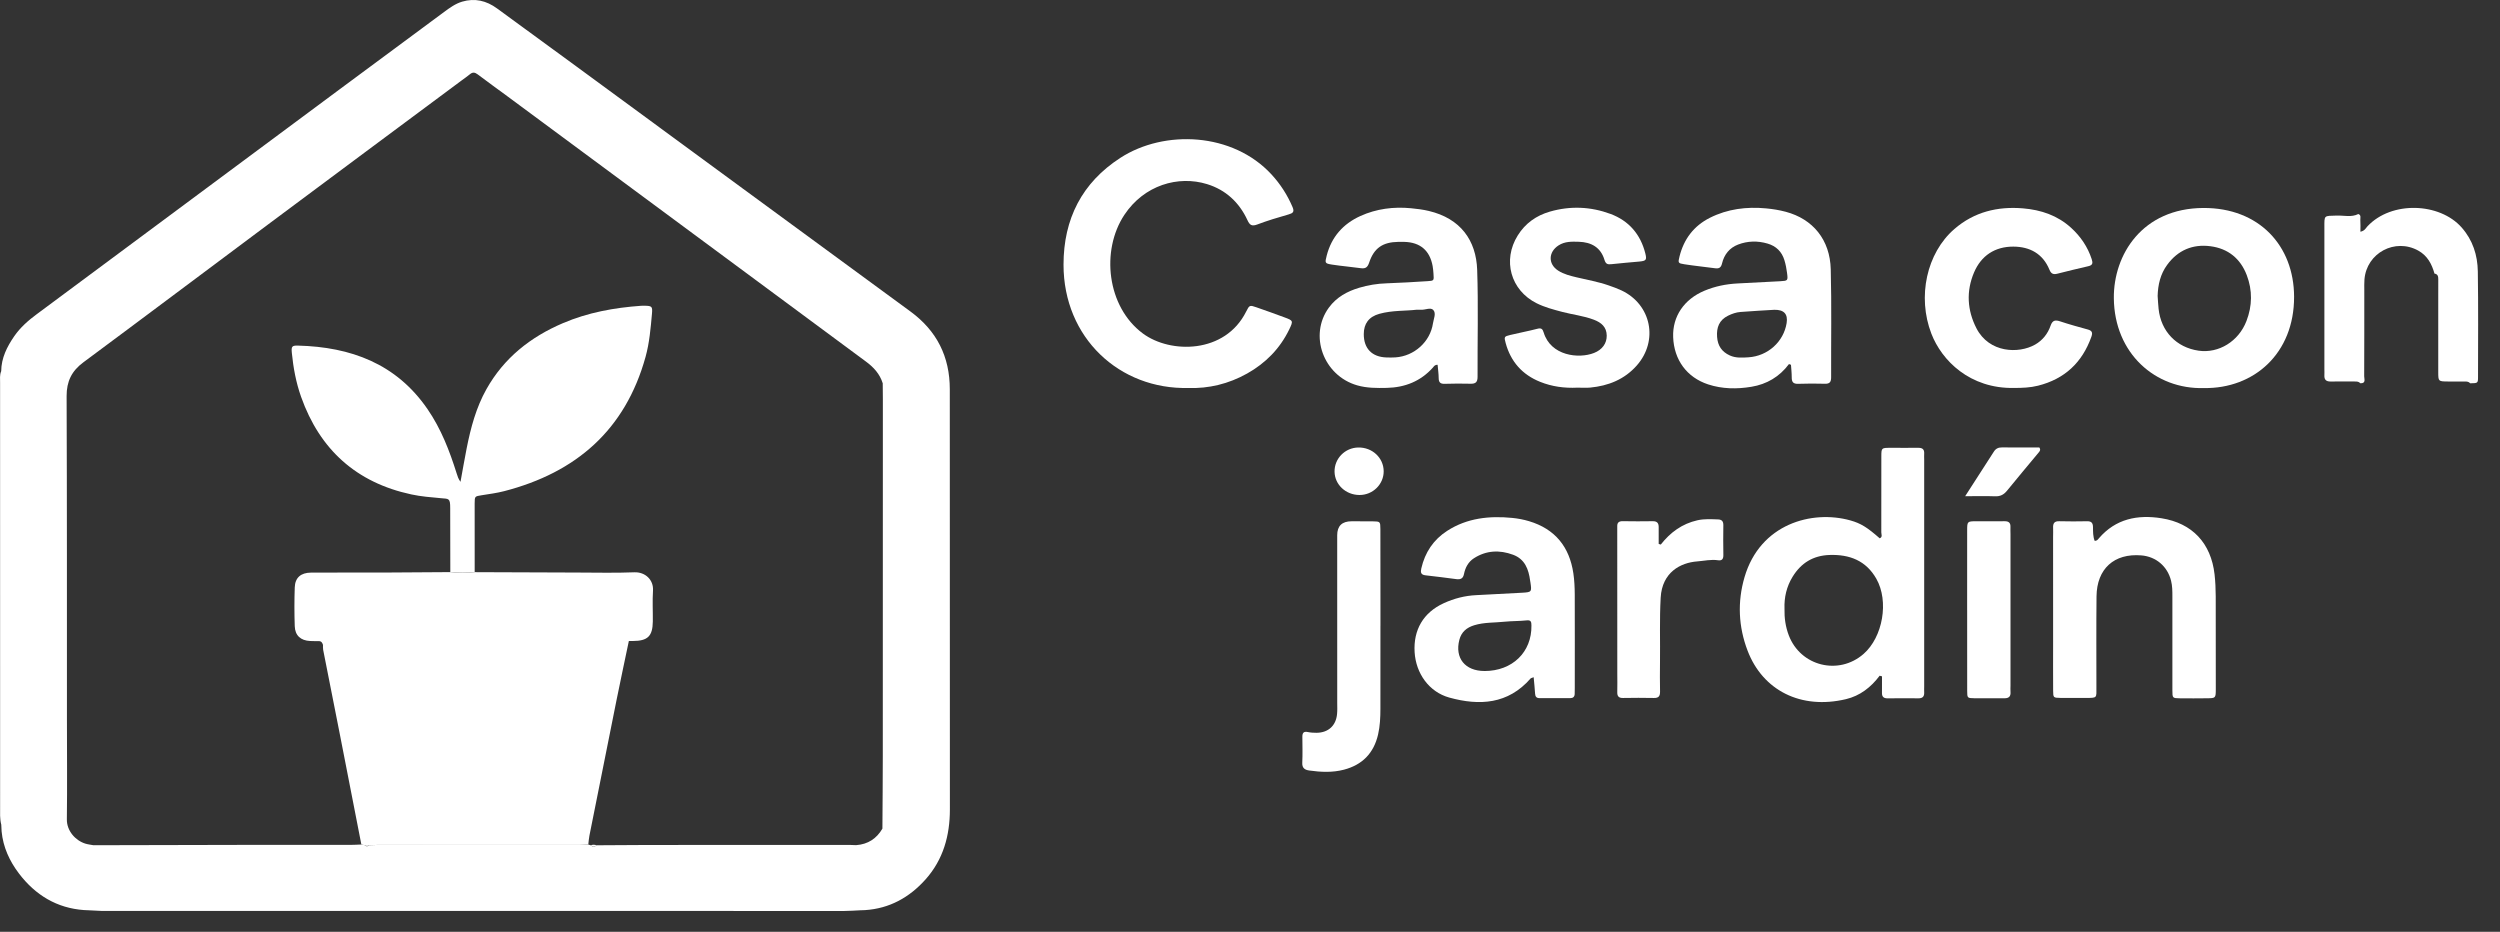
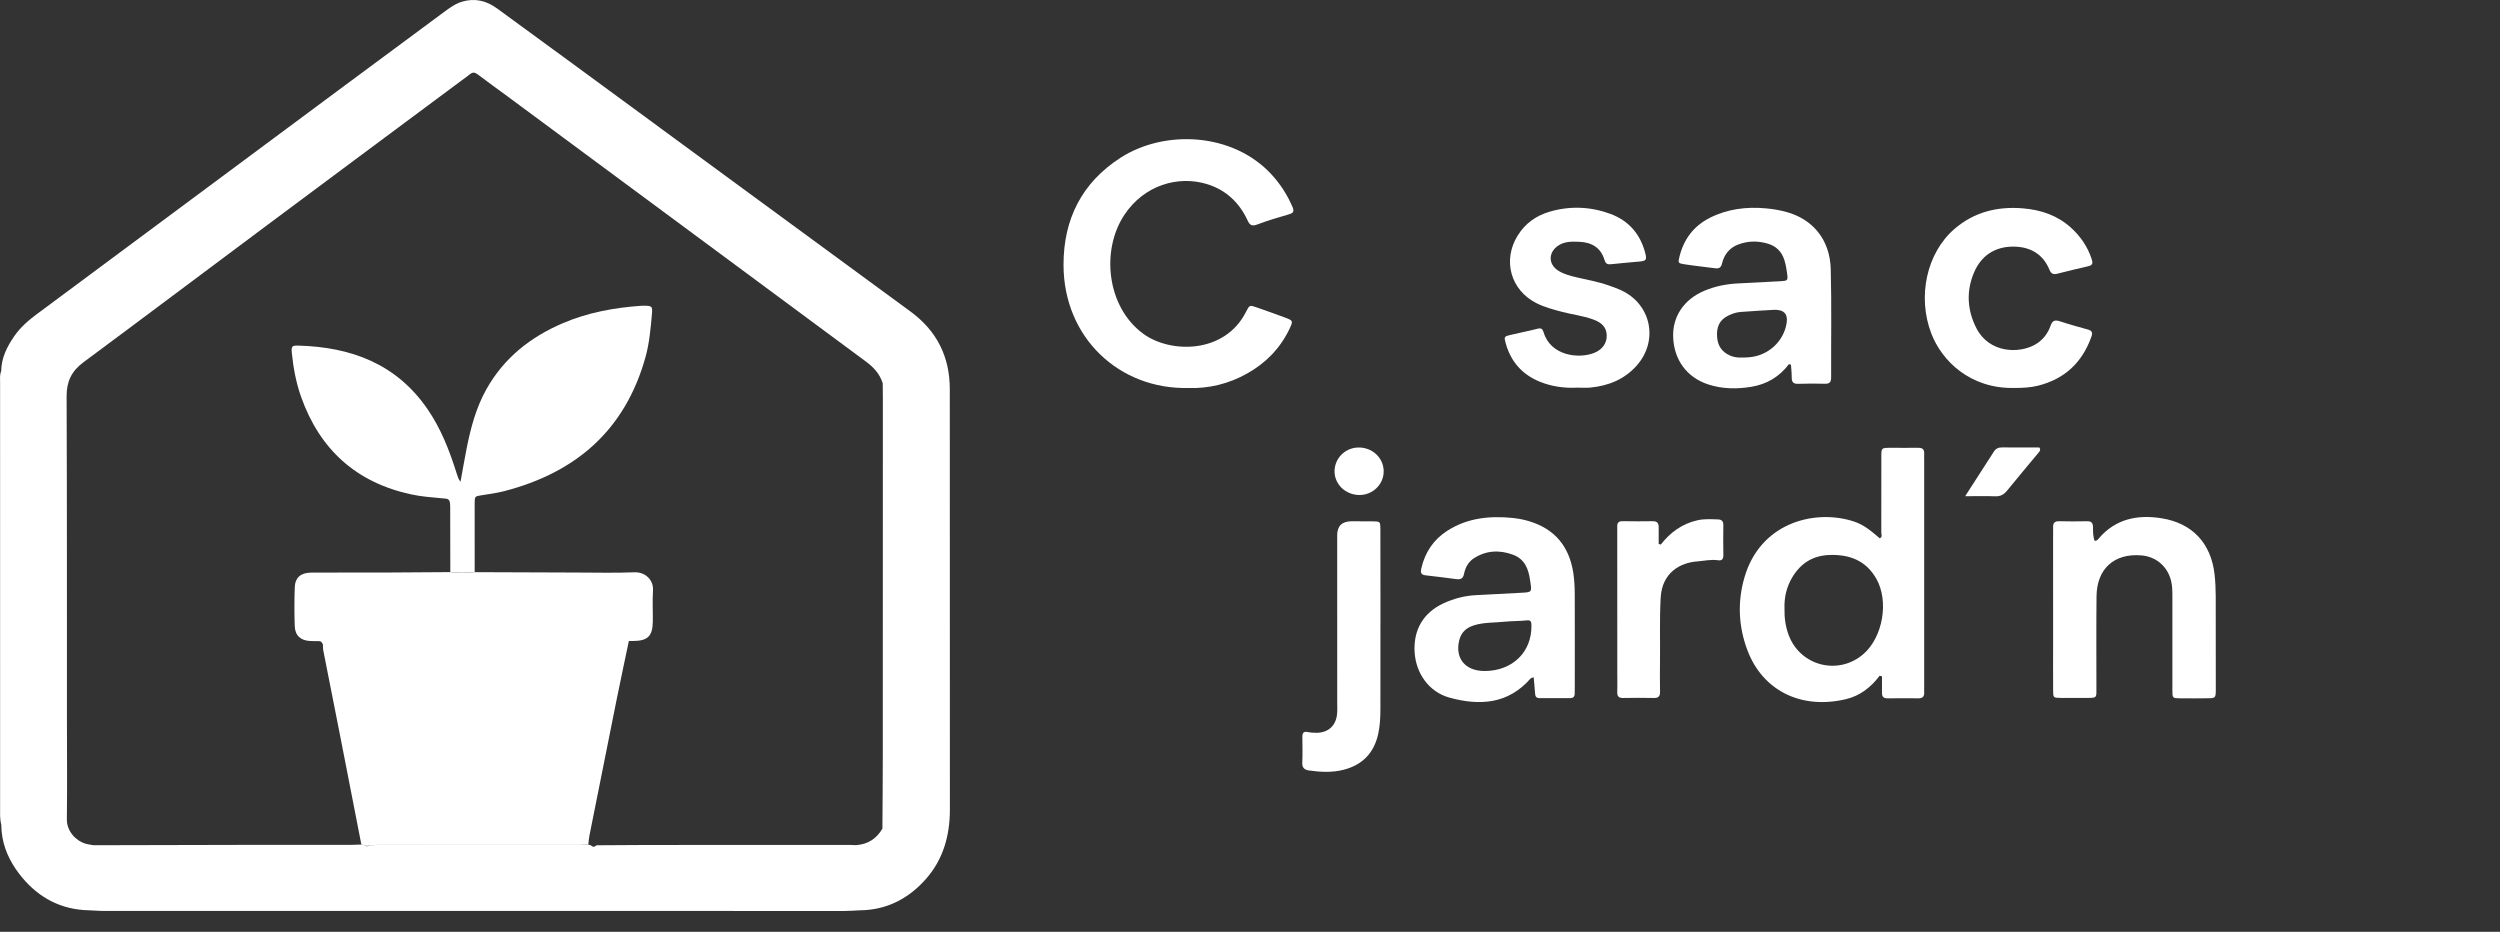
<svg xmlns="http://www.w3.org/2000/svg" width="110" height="41" viewBox="0 0 110 41" fill="none">
  <rect x="0" y="0" width="110" height="41" fill="#333333" stroke="none" />
  <path d="M20.334 0.073C20.893 -0.093 21.403 0.03 21.867 0.369C23.025 1.215 24.183 2.06 25.339 2.907C30.246 6.507 35.15 10.111 40.06 13.706C41.222 14.557 41.79 15.694 41.791 17.123C41.792 23.287 41.791 29.451 41.795 35.614C41.795 36.767 41.503 37.82 40.727 38.691C40.014 39.491 39.133 39.976 38.063 40.045L37.846 40.053C37.613 40.063 37.379 40.083 37.145 40.083C26.25 40.084 15.355 40.083 4.46 40.08L3.934 40.054L3.693 40.043C2.502 39.957 1.557 39.386 0.832 38.431C0.416 37.883 0.137 37.27 0.071 36.585L0.056 36.286C-0.012 36.028 0.005 35.763 0.005 35.501C0.002 29.285 0.002 23.068 0.004 16.851C0.004 16.677 -0.019 16.499 0.053 16.331C0.059 15.751 0.307 15.258 0.625 14.796C0.893 14.406 1.246 14.098 1.625 13.818C6.055 10.529 10.485 7.239 14.915 3.951C16.454 2.809 17.996 1.669 19.538 0.528C19.785 0.346 20.035 0.162 20.334 0.073ZM37.75 39.988C37.767 39.995 37.783 40.003 37.8 40.014L37.751 39.988C37.734 39.982 37.717 39.977 37.699 39.974L37.75 39.988ZM21.017 3.272C20.89 3.175 20.792 3.169 20.672 3.27C20.548 3.373 20.414 3.463 20.285 3.559C17.455 5.663 14.623 7.766 11.797 9.874C9.087 11.894 6.386 13.927 3.671 15.94C3.155 16.322 2.929 16.779 2.931 17.429C2.95 22.158 2.943 26.887 2.945 31.616C2.945 33.095 2.961 34.575 2.942 36.053C2.935 36.549 3.311 36.983 3.76 37.121C3.871 37.155 3.99 37.167 4.104 37.189C4.099 37.204 4.097 37.223 4.092 37.24C4.097 37.223 4.099 37.205 4.104 37.19C6.297 37.185 8.489 37.178 10.681 37.175C12.26 37.173 13.839 37.176 15.418 37.175C15.578 37.175 15.739 37.164 15.899 37.158C15.952 37.169 16.007 37.179 16.06 37.19C16.117 37.257 16.174 37.257 16.231 37.19C16.348 37.186 16.465 37.179 16.582 37.179C19.552 37.178 22.521 37.178 25.491 37.177C25.622 37.177 25.753 37.166 25.884 37.16C25.919 37.171 25.956 37.181 25.992 37.192C26.077 37.277 26.162 37.275 26.247 37.192C27.005 37.187 27.765 37.179 28.523 37.179C31.472 37.177 34.422 37.176 37.371 37.176C37.473 37.176 37.575 37.183 37.676 37.187L37.677 37.19C37.677 37.188 37.677 37.187 37.676 37.186C38.188 37.148 38.569 36.901 38.826 36.46C38.832 35.391 38.843 34.322 38.843 33.254C38.846 28.026 38.846 22.797 38.846 17.569C38.846 17.334 38.842 17.101 38.84 16.866C38.852 16.869 38.864 16.873 38.876 16.877C38.864 16.873 38.852 16.869 38.84 16.865C38.713 16.456 38.443 16.16 38.104 15.911C37.278 15.305 36.457 14.691 35.633 14.082C31.197 10.8 26.762 7.518 22.325 4.236C21.89 3.914 21.448 3.6 21.017 3.272Z" fill="white" />
  <path d="M19.814 25.173C19.812 24.236 19.807 23.299 19.809 22.363C19.811 21.912 19.75 21.951 19.4 21.92C18.964 21.881 18.523 21.846 18.097 21.754C15.677 21.234 14.071 19.782 13.247 17.458C13.026 16.834 12.906 16.186 12.841 15.529C12.814 15.249 12.841 15.2 13.106 15.206C15.434 15.266 17.436 15.999 18.812 18.003C19.407 18.868 19.78 19.834 20.092 20.828C20.131 20.951 20.167 21.075 20.262 21.2C20.352 20.71 20.436 20.219 20.532 19.731C20.712 18.823 20.948 17.933 21.405 17.12C22.175 15.751 23.336 14.831 24.764 14.221C25.867 13.749 27.027 13.538 28.215 13.454C28.258 13.45 28.303 13.451 28.347 13.452C28.682 13.457 28.715 13.479 28.687 13.798C28.629 14.438 28.577 15.08 28.404 15.704C27.513 18.918 25.348 20.793 22.183 21.611C21.859 21.695 21.524 21.738 21.192 21.791C20.895 21.839 20.886 21.833 20.885 22.145C20.882 23.155 20.885 24.165 20.886 25.175C20.528 25.206 20.171 25.211 19.814 25.172L19.814 25.173Z" fill="white" />
  <path d="M19.814 25.172C20.171 25.211 20.528 25.206 20.885 25.175C22.392 25.18 23.9 25.188 25.407 25.192C26.242 25.194 27.077 25.215 27.91 25.181C28.385 25.162 28.762 25.508 28.732 25.984C28.702 26.436 28.73 26.892 28.724 27.345C28.716 27.994 28.499 28.202 27.844 28.204C27.786 28.204 27.727 28.204 27.668 28.204L27.669 28.206C27.491 29.06 27.307 29.914 27.134 30.771C26.73 32.77 26.332 34.771 25.934 36.771C25.908 36.899 25.901 37.031 25.885 37.161C25.754 37.166 25.622 37.177 25.491 37.177C22.522 37.178 19.552 37.177 16.582 37.178C16.465 37.178 16.348 37.186 16.232 37.19H16.06C16.006 37.18 15.953 37.169 15.9 37.159C15.583 35.537 15.268 33.915 14.95 32.293C14.707 31.059 14.461 29.826 14.219 28.592C14.205 28.522 14.214 28.447 14.212 28.375C14.267 28.31 14.327 28.264 14.396 28.234C14.327 28.264 14.267 28.31 14.211 28.375C14.184 28.287 14.145 28.212 14.037 28.21C13.906 28.209 13.774 28.211 13.643 28.204C13.232 28.184 12.983 27.963 12.969 27.553C12.95 26.985 12.949 26.415 12.969 25.846C12.984 25.417 13.235 25.198 13.685 25.195C14.721 25.188 15.757 25.196 16.793 25.193C17.8 25.19 18.807 25.18 19.814 25.173V25.172Z" fill="white" />
-   <path d="M26.247 37.191C26.163 37.275 26.078 37.277 25.992 37.191C26.077 37.162 26.162 37.161 26.247 37.191Z" fill="white" />
  <path d="M16.06 37.19C16.117 37.19 16.174 37.19 16.231 37.19C16.174 37.257 16.117 37.258 16.06 37.19Z" fill="white" />
  <path d="M82.704 29.732C82.322 30.242 81.839 30.616 81.222 30.763C79.237 31.234 77.56 30.376 76.894 28.631C76.49 27.573 76.442 26.483 76.758 25.399C77.445 23.045 79.73 22.43 81.409 22.896C81.885 23.029 82.16 23.207 82.707 23.686C82.844 23.63 82.777 23.51 82.777 23.423C82.781 22.311 82.777 21.198 82.779 20.086C82.78 19.707 82.785 19.705 83.175 19.704C83.584 19.702 83.995 19.709 84.404 19.704C84.59 19.701 84.676 19.774 84.664 19.962C84.658 20.05 84.664 20.138 84.664 20.226C84.664 23.548 84.664 26.87 84.664 30.193C84.664 30.281 84.659 30.369 84.664 30.456C84.674 30.636 84.605 30.728 84.413 30.726C83.959 30.721 83.505 30.723 83.052 30.727C82.889 30.728 82.805 30.663 82.807 30.496C82.809 30.25 82.808 30.005 82.808 29.759C82.773 29.75 82.739 29.741 82.704 29.732L82.704 29.732ZM78.518 26.776C78.508 27.196 78.564 27.581 78.707 27.957C79.224 29.312 80.9 29.731 81.996 28.774C82.847 28.031 83.12 26.453 82.56 25.467C82.105 24.666 81.382 24.388 80.495 24.419C79.775 24.445 79.248 24.771 78.876 25.375C78.607 25.812 78.501 26.29 78.518 26.777L78.518 26.776Z" fill="white" />
  <path d="M52.305 17.071C49.254 17.15 46.793 14.859 46.795 11.643C46.796 9.635 47.606 8.037 49.3 6.943C51.231 5.695 54.239 5.819 55.95 7.68C56.339 8.103 56.644 8.578 56.871 9.109C56.964 9.326 56.887 9.381 56.692 9.437C56.229 9.569 55.767 9.708 55.318 9.878C55.081 9.966 54.989 9.907 54.889 9.69C54.528 8.907 53.934 8.354 53.11 8.101C51.84 7.71 50.342 8.144 49.472 9.454C48.433 11.021 48.7 13.498 50.286 14.673C51.498 15.572 53.905 15.57 54.831 13.709C54.976 13.419 54.988 13.419 55.29 13.524C55.703 13.667 56.114 13.815 56.525 13.967C56.902 14.106 56.908 14.119 56.725 14.498C56.316 15.34 55.687 15.978 54.876 16.434C54.055 16.896 53.167 17.102 52.304 17.071H52.305Z" fill="white" />
  <path d="M67.48 29.798C67.395 29.832 67.362 29.835 67.345 29.854C66.354 30.989 65.096 31.06 63.768 30.693C62.876 30.446 62.299 29.628 62.243 28.694C62.185 27.71 62.63 26.951 63.522 26.542C63.977 26.333 64.456 26.209 64.96 26.186C65.632 26.155 66.304 26.118 66.977 26.08C67.391 26.056 67.399 26.043 67.341 25.638C67.337 25.609 67.33 25.58 67.326 25.551C67.26 25.049 67.097 24.601 66.573 24.408C65.979 24.189 65.394 24.214 64.85 24.565C64.604 24.724 64.472 24.976 64.416 25.254C64.374 25.467 64.257 25.505 64.072 25.481C63.623 25.422 63.174 25.363 62.723 25.314C62.511 25.292 62.499 25.174 62.538 25.008C62.699 24.306 63.072 23.745 63.679 23.355C64.559 22.789 65.537 22.689 66.548 22.789C66.794 22.814 67.041 22.861 67.278 22.932C68.421 23.274 69.056 24.06 69.228 25.227C69.273 25.529 69.287 25.839 69.289 26.145C69.294 27.521 69.291 28.896 69.29 30.272C69.29 30.36 69.289 30.447 69.286 30.535C69.282 30.662 69.21 30.718 69.089 30.718C68.635 30.719 68.182 30.72 67.729 30.717C67.605 30.716 67.552 30.649 67.544 30.523C67.531 30.291 67.504 30.061 67.481 29.798L67.48 29.798ZM65.316 29.525C66.544 29.526 67.402 28.693 67.383 27.521C67.381 27.369 67.369 27.274 67.169 27.297C66.85 27.332 66.527 27.322 66.209 27.355C65.76 27.402 65.303 27.377 64.865 27.511C64.539 27.611 64.302 27.802 64.212 28.151C64.004 28.953 64.461 29.523 65.315 29.524L65.316 29.525Z" fill="white" />
  <path d="M78.715 16.019C78.297 16.578 77.736 16.907 77.064 17.018C76.425 17.125 75.781 17.118 75.157 16.913C74.22 16.605 73.656 15.833 73.619 14.833C73.585 13.928 74.096 13.167 74.999 12.79C75.461 12.597 75.947 12.498 76.447 12.472C77.075 12.441 77.704 12.411 78.332 12.374C78.667 12.355 78.674 12.349 78.63 12.008C78.607 11.82 78.57 11.632 78.515 11.451C78.401 11.074 78.151 10.826 77.769 10.716C77.334 10.59 76.9 10.599 76.479 10.759C76.097 10.904 75.862 11.201 75.769 11.593C75.724 11.78 75.635 11.827 75.461 11.803C75.013 11.742 74.562 11.698 74.115 11.628C73.832 11.585 73.828 11.567 73.898 11.288C74.088 10.521 74.527 9.939 75.235 9.583C76.014 9.191 76.85 9.088 77.709 9.169C77.999 9.196 78.291 9.243 78.572 9.318C79.772 9.637 80.521 10.553 80.553 11.851C80.594 13.431 80.564 15.013 80.57 16.594C80.571 16.791 80.52 16.892 80.302 16.885C79.907 16.875 79.511 16.873 79.116 16.888C78.898 16.895 78.834 16.802 78.836 16.604C78.837 16.419 78.815 16.235 78.803 16.051L78.716 16.019H78.715ZM78.071 13.631C77.595 13.661 77.086 13.686 76.578 13.727C76.39 13.742 76.21 13.805 76.038 13.889C75.643 14.083 75.522 14.407 75.552 14.825C75.58 15.213 75.758 15.478 76.11 15.639C76.375 15.76 76.653 15.739 76.927 15.722C77.783 15.669 78.481 15.037 78.612 14.214C78.675 13.818 78.495 13.623 78.071 13.631V13.631Z" fill="white" />
-   <path d="M63.255 16.051C63.122 16.048 63.092 16.123 63.046 16.175C62.505 16.778 61.819 17.048 61.021 17.067C60.581 17.077 60.143 17.078 59.715 16.955C58.228 16.527 57.581 14.749 58.471 13.534C58.807 13.075 59.279 12.818 59.806 12.661C60.198 12.544 60.602 12.479 61.014 12.466C61.614 12.447 62.213 12.408 62.812 12.371C63.095 12.354 63.096 12.348 63.074 12.054C63.065 11.938 63.057 11.82 63.036 11.705C62.91 11.02 62.49 10.662 61.792 10.643C61.704 10.64 61.616 10.641 61.528 10.642C60.843 10.653 60.459 10.908 60.244 11.552C60.173 11.764 60.084 11.829 59.874 11.8C59.455 11.741 59.032 11.708 58.613 11.643C58.291 11.592 58.29 11.576 58.375 11.247C58.585 10.425 59.097 9.849 59.858 9.504C60.566 9.184 61.32 9.088 62.089 9.163C62.348 9.188 62.609 9.22 62.868 9.282C64.259 9.612 64.952 10.57 64.996 11.88C65.049 13.446 65.006 15.014 65.013 16.581C65.014 16.812 64.927 16.891 64.704 16.884C64.323 16.874 63.942 16.876 63.562 16.888C63.37 16.894 63.303 16.818 63.302 16.634C63.3 16.445 63.273 16.256 63.255 16.051ZM62.329 13.628C61.852 13.686 61.26 13.65 60.692 13.808C60.224 13.939 60.007 14.244 60.006 14.702C60.005 15.334 60.367 15.708 61.003 15.728C61.135 15.732 61.267 15.734 61.398 15.725C62.228 15.67 62.931 15.038 63.051 14.225C63.08 14.029 63.202 13.786 63.063 13.638C62.943 13.511 62.706 13.645 62.52 13.628C62.491 13.626 62.461 13.628 62.329 13.628Z" fill="white" />
-   <path d="M96.966 17.075C94.841 17.136 93.033 15.556 93.009 13.123C92.989 11.209 94.26 9.162 96.95 9.151C99.399 9.14 100.934 10.811 100.94 13.055C100.948 15.55 99.176 17.111 96.966 17.075H96.966ZM94.936 13.021C94.949 13.211 94.958 13.401 94.978 13.589C95.083 14.58 95.762 15.289 96.739 15.43C97.621 15.557 98.5 15.022 98.845 14.123C99.101 13.458 99.113 12.777 98.858 12.108C98.579 11.377 98.037 10.937 97.265 10.835C96.479 10.731 95.825 11.009 95.353 11.657C95.058 12.06 94.95 12.527 94.936 13.021Z" fill="white" />
  <path d="M92.164 23.795C92.266 23.804 92.306 23.738 92.353 23.683C93.09 22.827 94.05 22.636 95.104 22.803C96.464 23.018 97.285 23.902 97.441 25.273C97.477 25.592 97.49 25.916 97.492 26.237C97.497 27.599 97.496 28.961 97.495 30.323C97.494 30.716 97.488 30.72 97.112 30.724C96.716 30.729 96.321 30.73 95.926 30.726C95.591 30.722 95.585 30.717 95.585 30.381C95.583 29.004 95.585 27.628 95.585 26.251C95.585 26.017 95.585 25.783 95.527 25.553C95.37 24.921 94.867 24.49 94.218 24.437C93.021 24.339 92.26 25.025 92.247 26.241C92.233 27.574 92.242 28.907 92.242 30.239C92.242 30.718 92.291 30.709 91.757 30.709C91.391 30.708 91.025 30.713 90.659 30.708C90.347 30.703 90.34 30.698 90.338 30.387C90.333 29.67 90.337 28.952 90.337 28.235C90.337 26.697 90.336 25.159 90.336 23.622C90.336 23.49 90.343 23.358 90.337 23.226C90.327 23.032 90.387 22.927 90.608 22.934C91.018 22.945 91.428 22.943 91.838 22.935C92.032 22.931 92.09 23.021 92.092 23.2C92.093 23.401 92.091 23.607 92.164 23.795V23.795Z" fill="white" />
-   <path d="M107.117 12.037C106.999 11.617 106.807 11.251 106.406 11.028C105.384 10.46 104.129 11.129 104.036 12.297C104.023 12.457 104.029 12.618 104.029 12.779C104.028 14.037 104.031 15.296 104.024 16.554C104.023 16.672 104.116 16.876 103.853 16.863C103.789 16.787 103.701 16.786 103.613 16.786C103.262 16.786 102.912 16.78 102.562 16.787C102.362 16.792 102.26 16.718 102.273 16.509C102.279 16.422 102.273 16.334 102.273 16.246C102.273 14.175 102.273 12.103 102.273 10.031C102.273 9.451 102.238 9.504 102.823 9.485C103.137 9.476 103.461 9.571 103.766 9.417C103.903 9.466 103.848 9.588 103.854 9.678C103.866 9.845 103.858 10.014 103.858 10.196C104.047 10.159 104.092 10.039 104.166 9.96C105.227 8.824 107.348 8.915 108.312 10.009C108.803 10.565 109.013 11.227 109.024 11.941C109.048 13.492 109.035 15.043 109.033 16.594C109.033 16.86 109.021 16.86 108.685 16.865C108.609 16.773 108.503 16.787 108.402 16.787C108.168 16.786 107.934 16.788 107.7 16.786C107.288 16.782 107.284 16.78 107.283 16.375C107.281 15.264 107.283 14.154 107.283 13.043C107.283 12.795 107.281 12.546 107.284 12.297C107.285 12.171 107.27 12.061 107.117 12.038V12.037Z" fill="white" />
  <path d="M69.398 17.057C68.837 17.084 68.29 17.012 67.766 16.801C66.98 16.485 66.474 15.915 66.25 15.098C66.175 14.821 66.18 14.804 66.45 14.739C66.847 14.642 67.25 14.57 67.644 14.466C67.818 14.42 67.874 14.473 67.922 14.631C68.235 15.657 69.461 15.797 70.138 15.53C70.502 15.387 70.7 15.106 70.696 14.767C70.692 14.385 70.454 14.191 70.131 14.068C69.678 13.895 69.195 13.845 68.729 13.721C68.348 13.62 67.967 13.52 67.611 13.343C66.468 12.771 66.1 11.452 66.78 10.361C67.113 9.826 67.595 9.485 68.192 9.312C69.091 9.052 69.991 9.089 70.863 9.413C71.67 9.713 72.183 10.31 72.394 11.149C72.467 11.438 72.429 11.479 72.134 11.508C71.726 11.548 71.317 11.576 70.911 11.623C70.744 11.642 70.655 11.628 70.596 11.432C70.431 10.885 70.018 10.654 69.466 10.638C69.159 10.629 68.855 10.618 68.577 10.797C68.126 11.087 68.109 11.617 68.558 11.906C68.807 12.067 69.093 12.136 69.378 12.204C69.846 12.316 70.322 12.398 70.778 12.557C70.971 12.624 71.164 12.693 71.348 12.78C72.659 13.399 72.981 14.993 72.017 16.083C71.474 16.697 70.767 16.977 69.969 17.054C69.781 17.072 69.589 17.056 69.399 17.056L69.398 17.057Z" fill="white" />
  <path d="M88.626 17.07C86.668 17.109 85.434 15.859 84.979 14.678C84.355 13.057 84.77 11.135 85.993 10.076C86.863 9.324 87.891 9.074 89.015 9.168C89.806 9.234 90.532 9.479 91.13 10.025C91.548 10.406 91.857 10.86 92.035 11.402C92.092 11.577 92.081 11.671 91.877 11.715C91.421 11.815 90.969 11.934 90.515 12.045C90.352 12.085 90.249 12.05 90.177 11.871C89.888 11.162 89.31 10.852 88.583 10.851C87.778 10.85 87.174 11.246 86.858 11.987C86.508 12.811 86.555 13.65 86.964 14.446C87.523 15.532 88.822 15.573 89.545 15.162C89.877 14.973 90.103 14.683 90.226 14.329C90.31 14.087 90.432 14.069 90.649 14.141C91.051 14.275 91.46 14.386 91.868 14.499C92.052 14.551 92.085 14.638 92.02 14.82C91.616 15.954 90.843 16.677 89.671 16.971C89.327 17.057 88.978 17.069 88.626 17.07Z" fill="white" />
  <path d="M60.739 27.541C60.739 28.757 60.74 29.972 60.738 31.188C60.737 31.568 60.722 31.946 60.635 32.321C60.444 33.143 59.941 33.655 59.13 33.867C58.626 33.998 58.115 33.974 57.605 33.902C57.414 33.875 57.288 33.797 57.3 33.561C57.318 33.182 57.306 32.8 57.304 32.419C57.303 32.257 57.354 32.17 57.54 32.209C57.667 32.236 57.801 32.244 57.932 32.243C58.449 32.236 58.785 31.927 58.831 31.414C58.846 31.254 58.839 31.092 58.838 30.931C58.838 28.471 58.837 26.011 58.837 23.551C58.837 23.141 59.049 22.936 59.473 22.936C59.781 22.936 60.088 22.934 60.396 22.939C60.729 22.944 60.735 22.947 60.737 23.28C60.741 24.335 60.739 25.389 60.74 26.443C60.74 26.809 60.74 27.176 60.74 27.541H60.739Z" fill="white" />
  <path d="M73.075 23.96C73.495 23.424 74.013 23.045 74.684 22.893C74.99 22.824 75.294 22.844 75.601 22.855C75.764 22.861 75.829 22.944 75.827 23.108C75.82 23.547 75.82 23.986 75.828 24.426C75.83 24.595 75.766 24.678 75.597 24.652C75.287 24.604 74.984 24.679 74.678 24.702C73.943 24.757 73.133 25.18 73.07 26.295C73.016 27.246 73.052 28.197 73.04 29.148C73.035 29.573 73.033 29.997 73.042 30.422C73.046 30.62 72.989 30.716 72.772 30.711C72.318 30.701 71.864 30.704 71.411 30.711C71.219 30.714 71.154 30.631 71.16 30.447C71.168 30.184 71.161 29.92 71.161 29.657C71.16 27.593 71.16 25.529 71.159 23.465C71.159 23.363 71.163 23.26 71.159 23.158C71.153 22.986 71.241 22.93 71.402 22.932C71.841 22.938 72.281 22.942 72.72 22.933C72.912 22.93 72.983 23.017 72.982 23.194C72.98 23.441 72.982 23.687 72.982 23.933L73.075 23.96H73.075Z" fill="white" />
-   <path d="M86.554 26.848C86.554 25.678 86.553 24.508 86.555 23.338C86.556 22.938 86.56 22.936 86.971 22.935C87.38 22.934 87.79 22.94 88.199 22.934C88.384 22.931 88.47 23.004 88.46 23.192C88.455 23.294 88.462 23.396 88.462 23.498C88.462 25.721 88.462 27.944 88.462 30.167C88.462 30.255 88.454 30.343 88.462 30.43C88.48 30.632 88.403 30.727 88.19 30.724C87.751 30.717 87.312 30.729 86.874 30.723C86.563 30.719 86.557 30.712 86.556 30.401C86.554 29.334 86.555 28.266 86.555 27.198C86.555 27.081 86.555 26.965 86.555 26.848H86.554Z" fill="white" />
  <path d="M86.467 21.833C86.928 21.117 87.331 20.497 87.729 19.873C87.817 19.735 87.93 19.684 88.093 19.686C88.645 19.693 89.197 19.688 89.73 19.688C89.802 19.795 89.75 19.851 89.704 19.907C89.239 20.468 88.768 21.025 88.309 21.591C88.169 21.764 88.014 21.846 87.786 21.837C87.381 21.822 86.974 21.833 86.467 21.833Z" fill="white" />
  <path d="M60.882 20.733C60.886 21.308 60.404 21.782 59.816 21.78C59.215 21.777 58.731 21.326 58.72 20.758C58.709 20.18 59.178 19.7 59.764 19.69C60.381 19.679 60.877 20.143 60.882 20.733Z" fill="white" />
</svg>